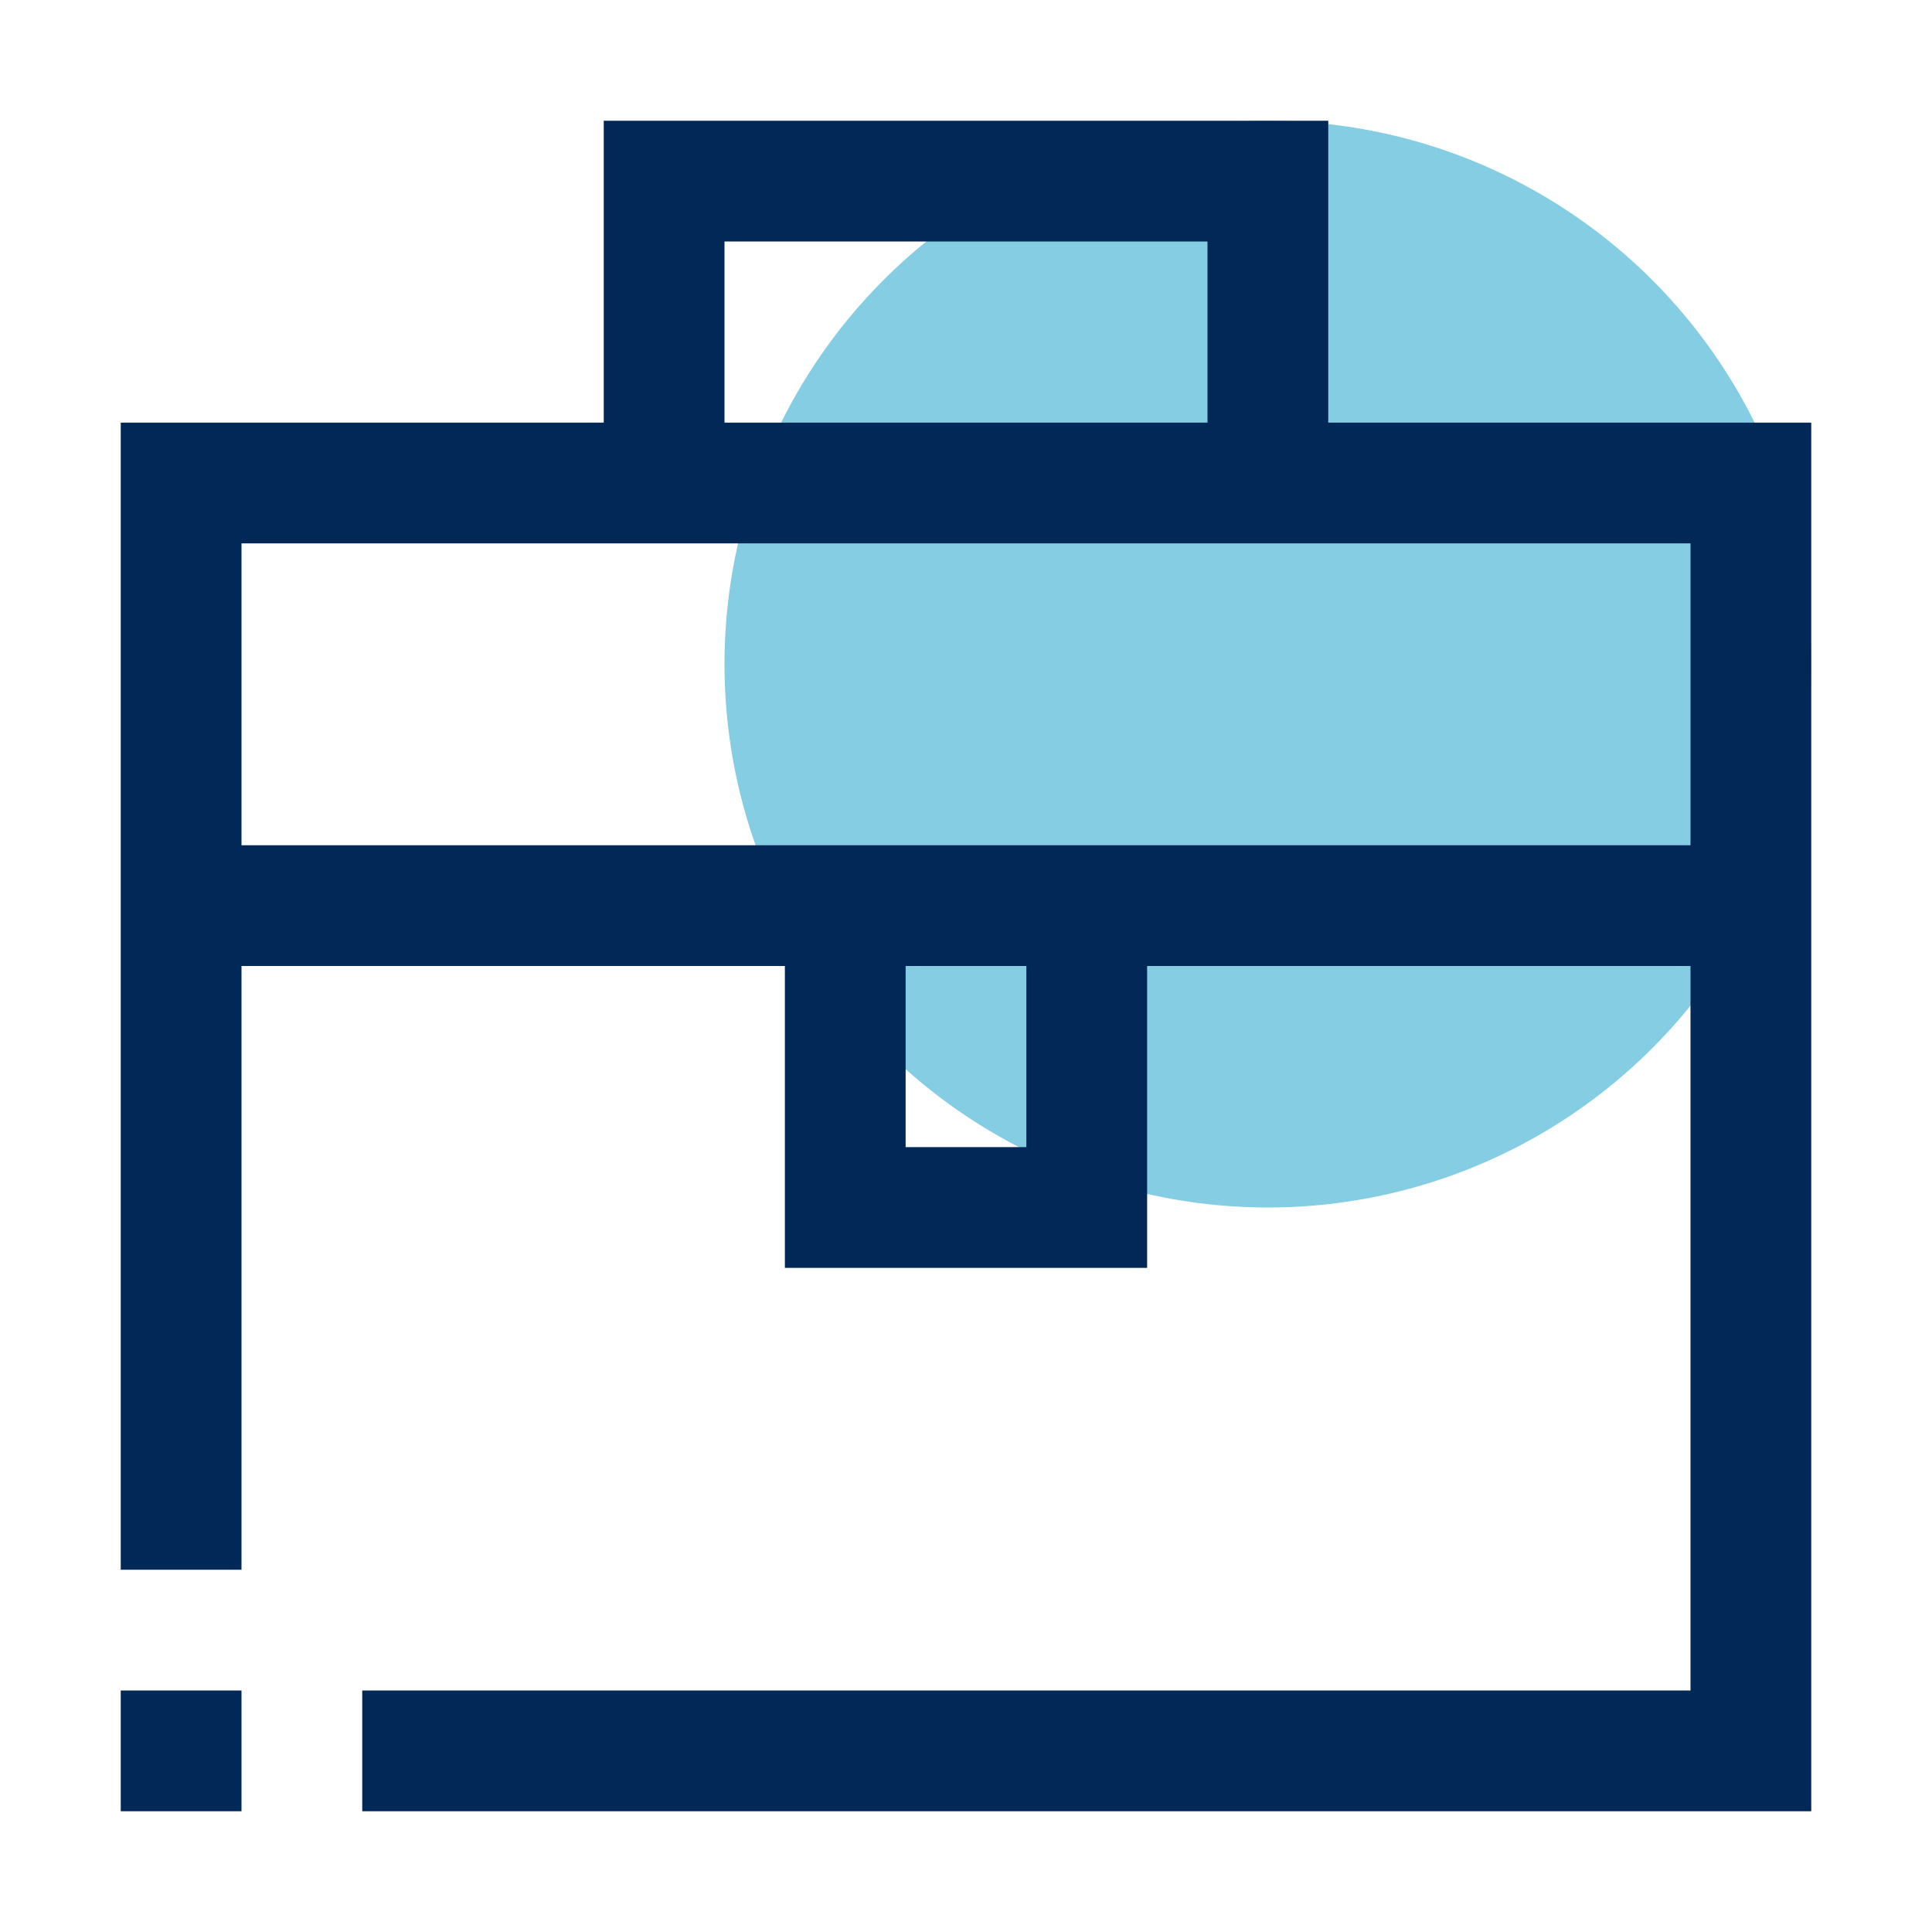
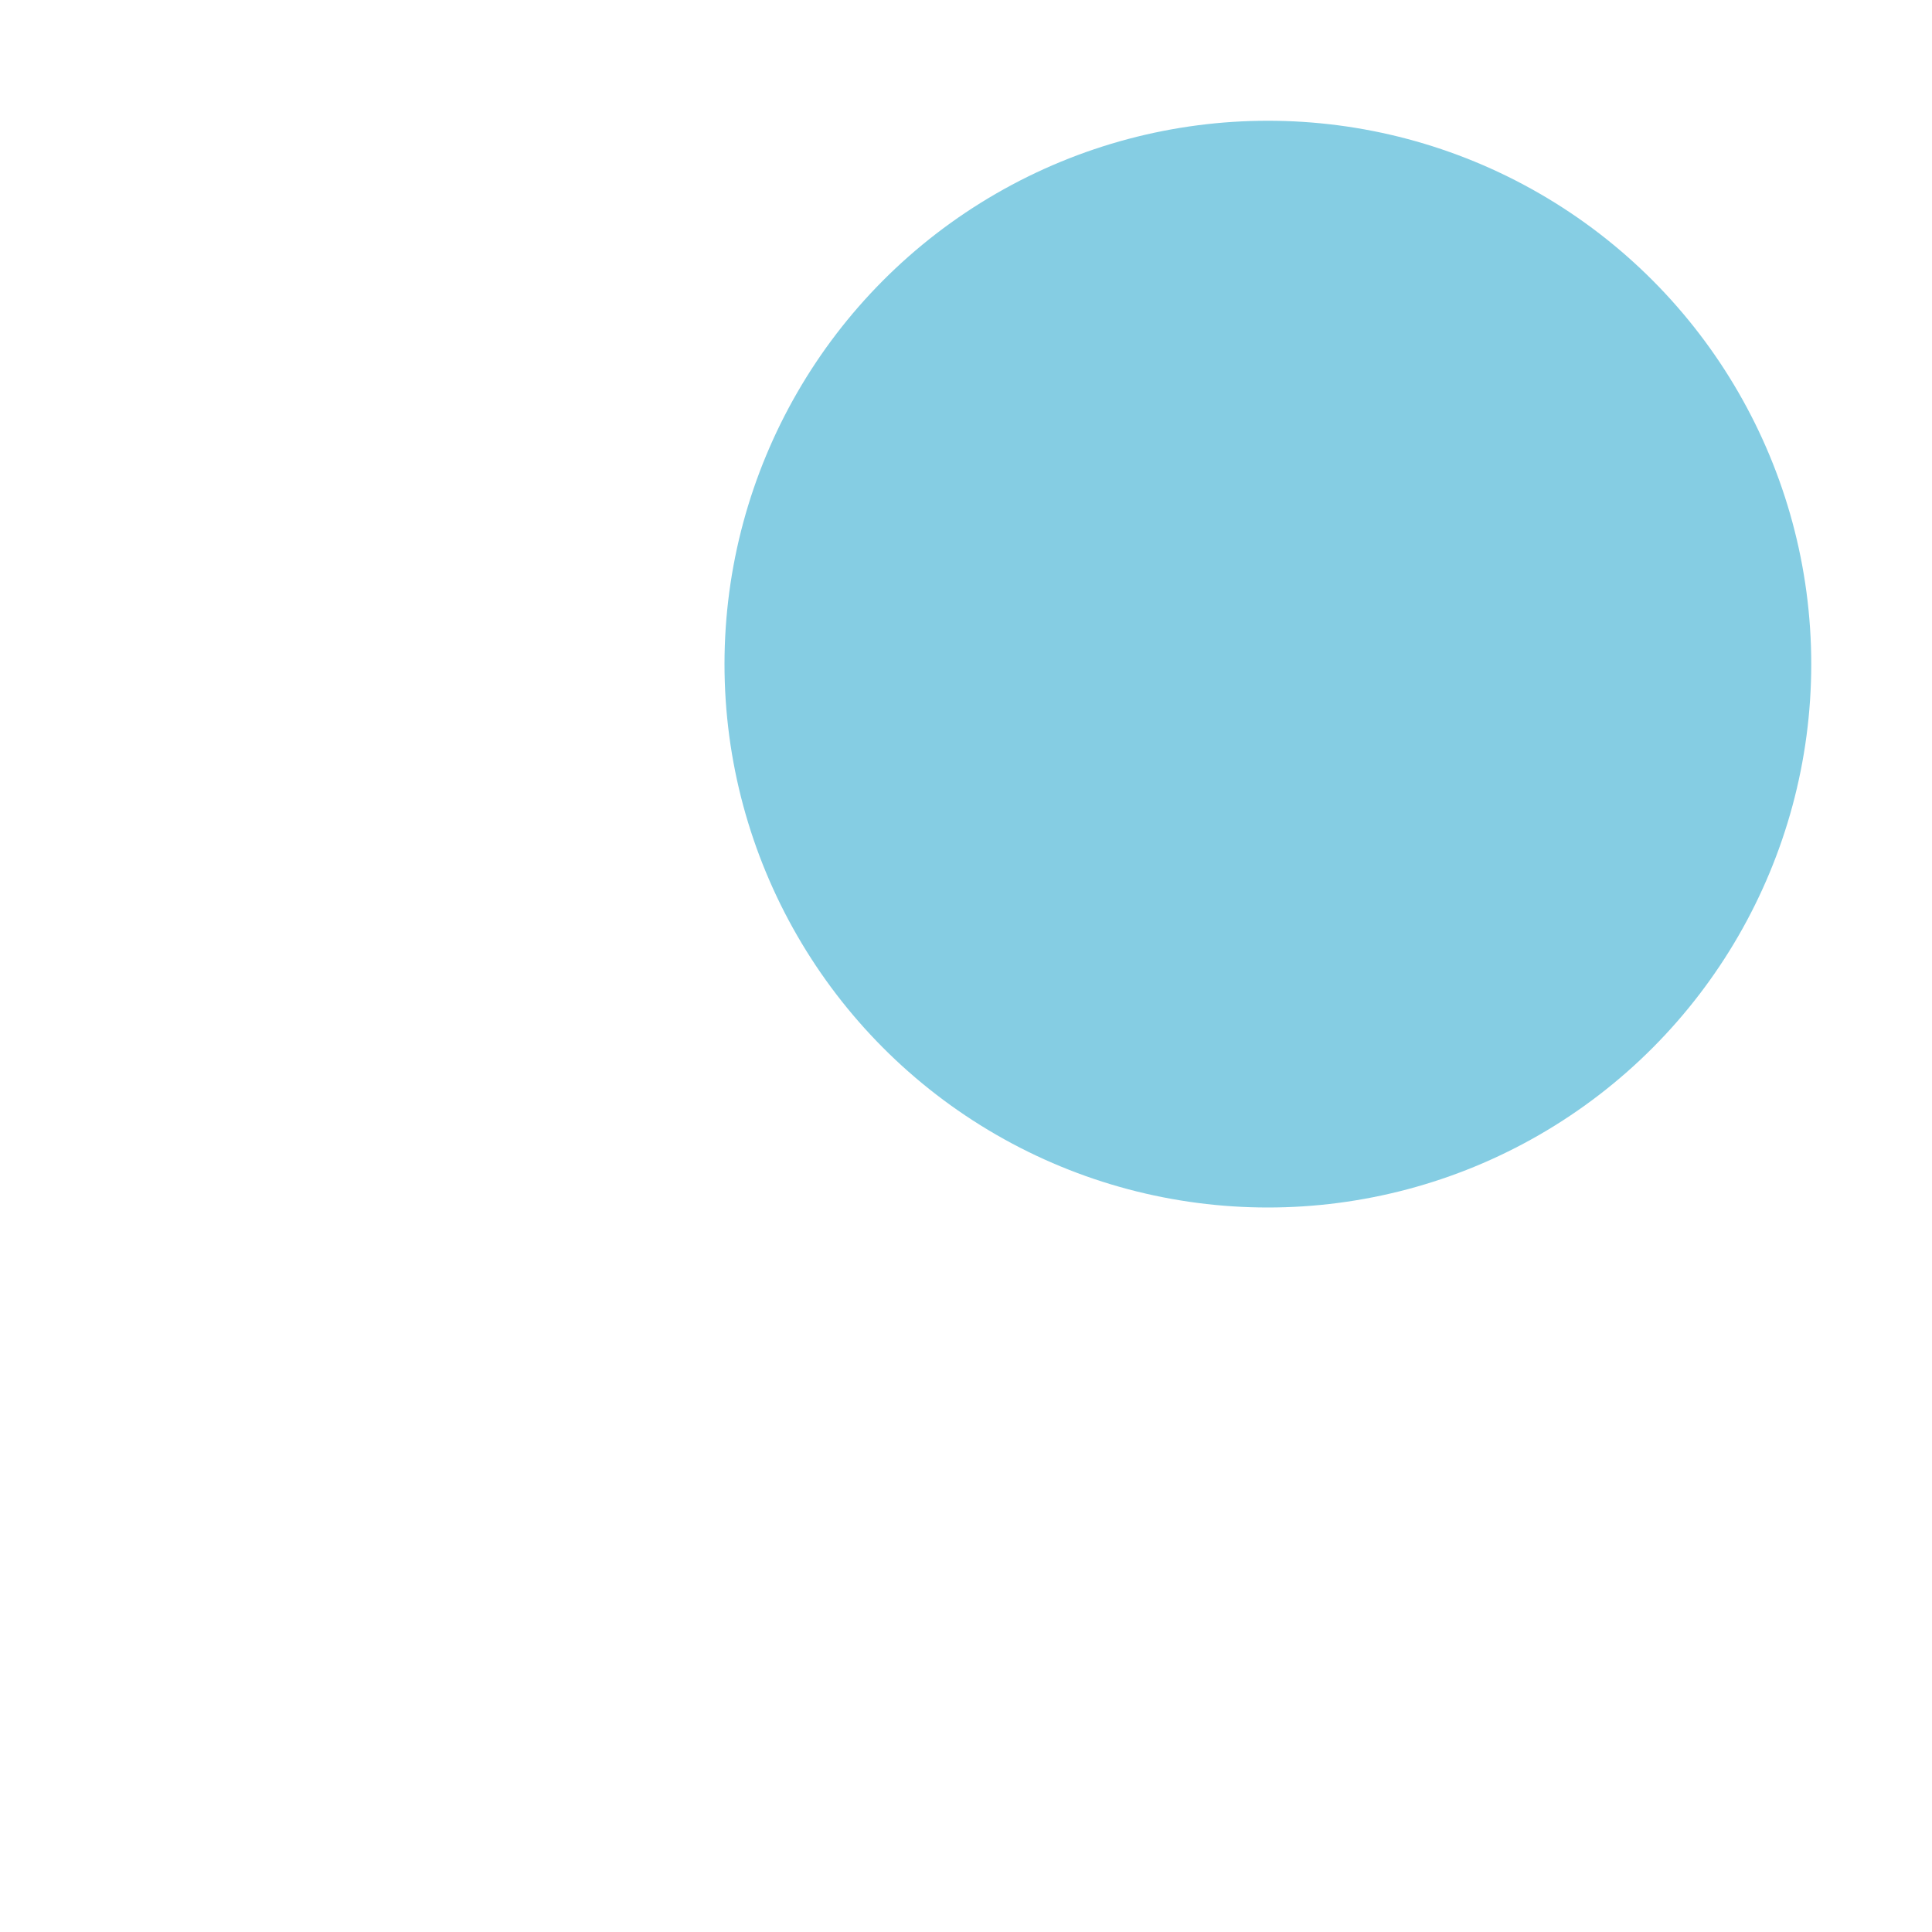
<svg xmlns="http://www.w3.org/2000/svg" id="svg9" x="0px" y="0px" viewBox="0 0 512 512" style="enable-background:new 0 0 512 512;" xml:space="preserve">
  <style type="text/css">	.st0{fill-rule:evenodd;clip-rule:evenodd;fill:#85CDE3;}	.st1{fill-rule:evenodd;clip-rule:evenodd;fill:#012856;}</style>
  <g id="g7">
    <circle id="circle3" class="st0" cx="336" cy="176" r="144" />
-     <path id="path5" class="st1" d="M64,448H32v32h32V448z M64,256v160H32V112h128V32h192v80h128v368H96v-32h352V256H304v80h-96v-80H64  z M240,256v48h32v-48H240z M64,144v80h384v-80H64z M192,64v48h128V64H192z" />
  </g>
</svg>